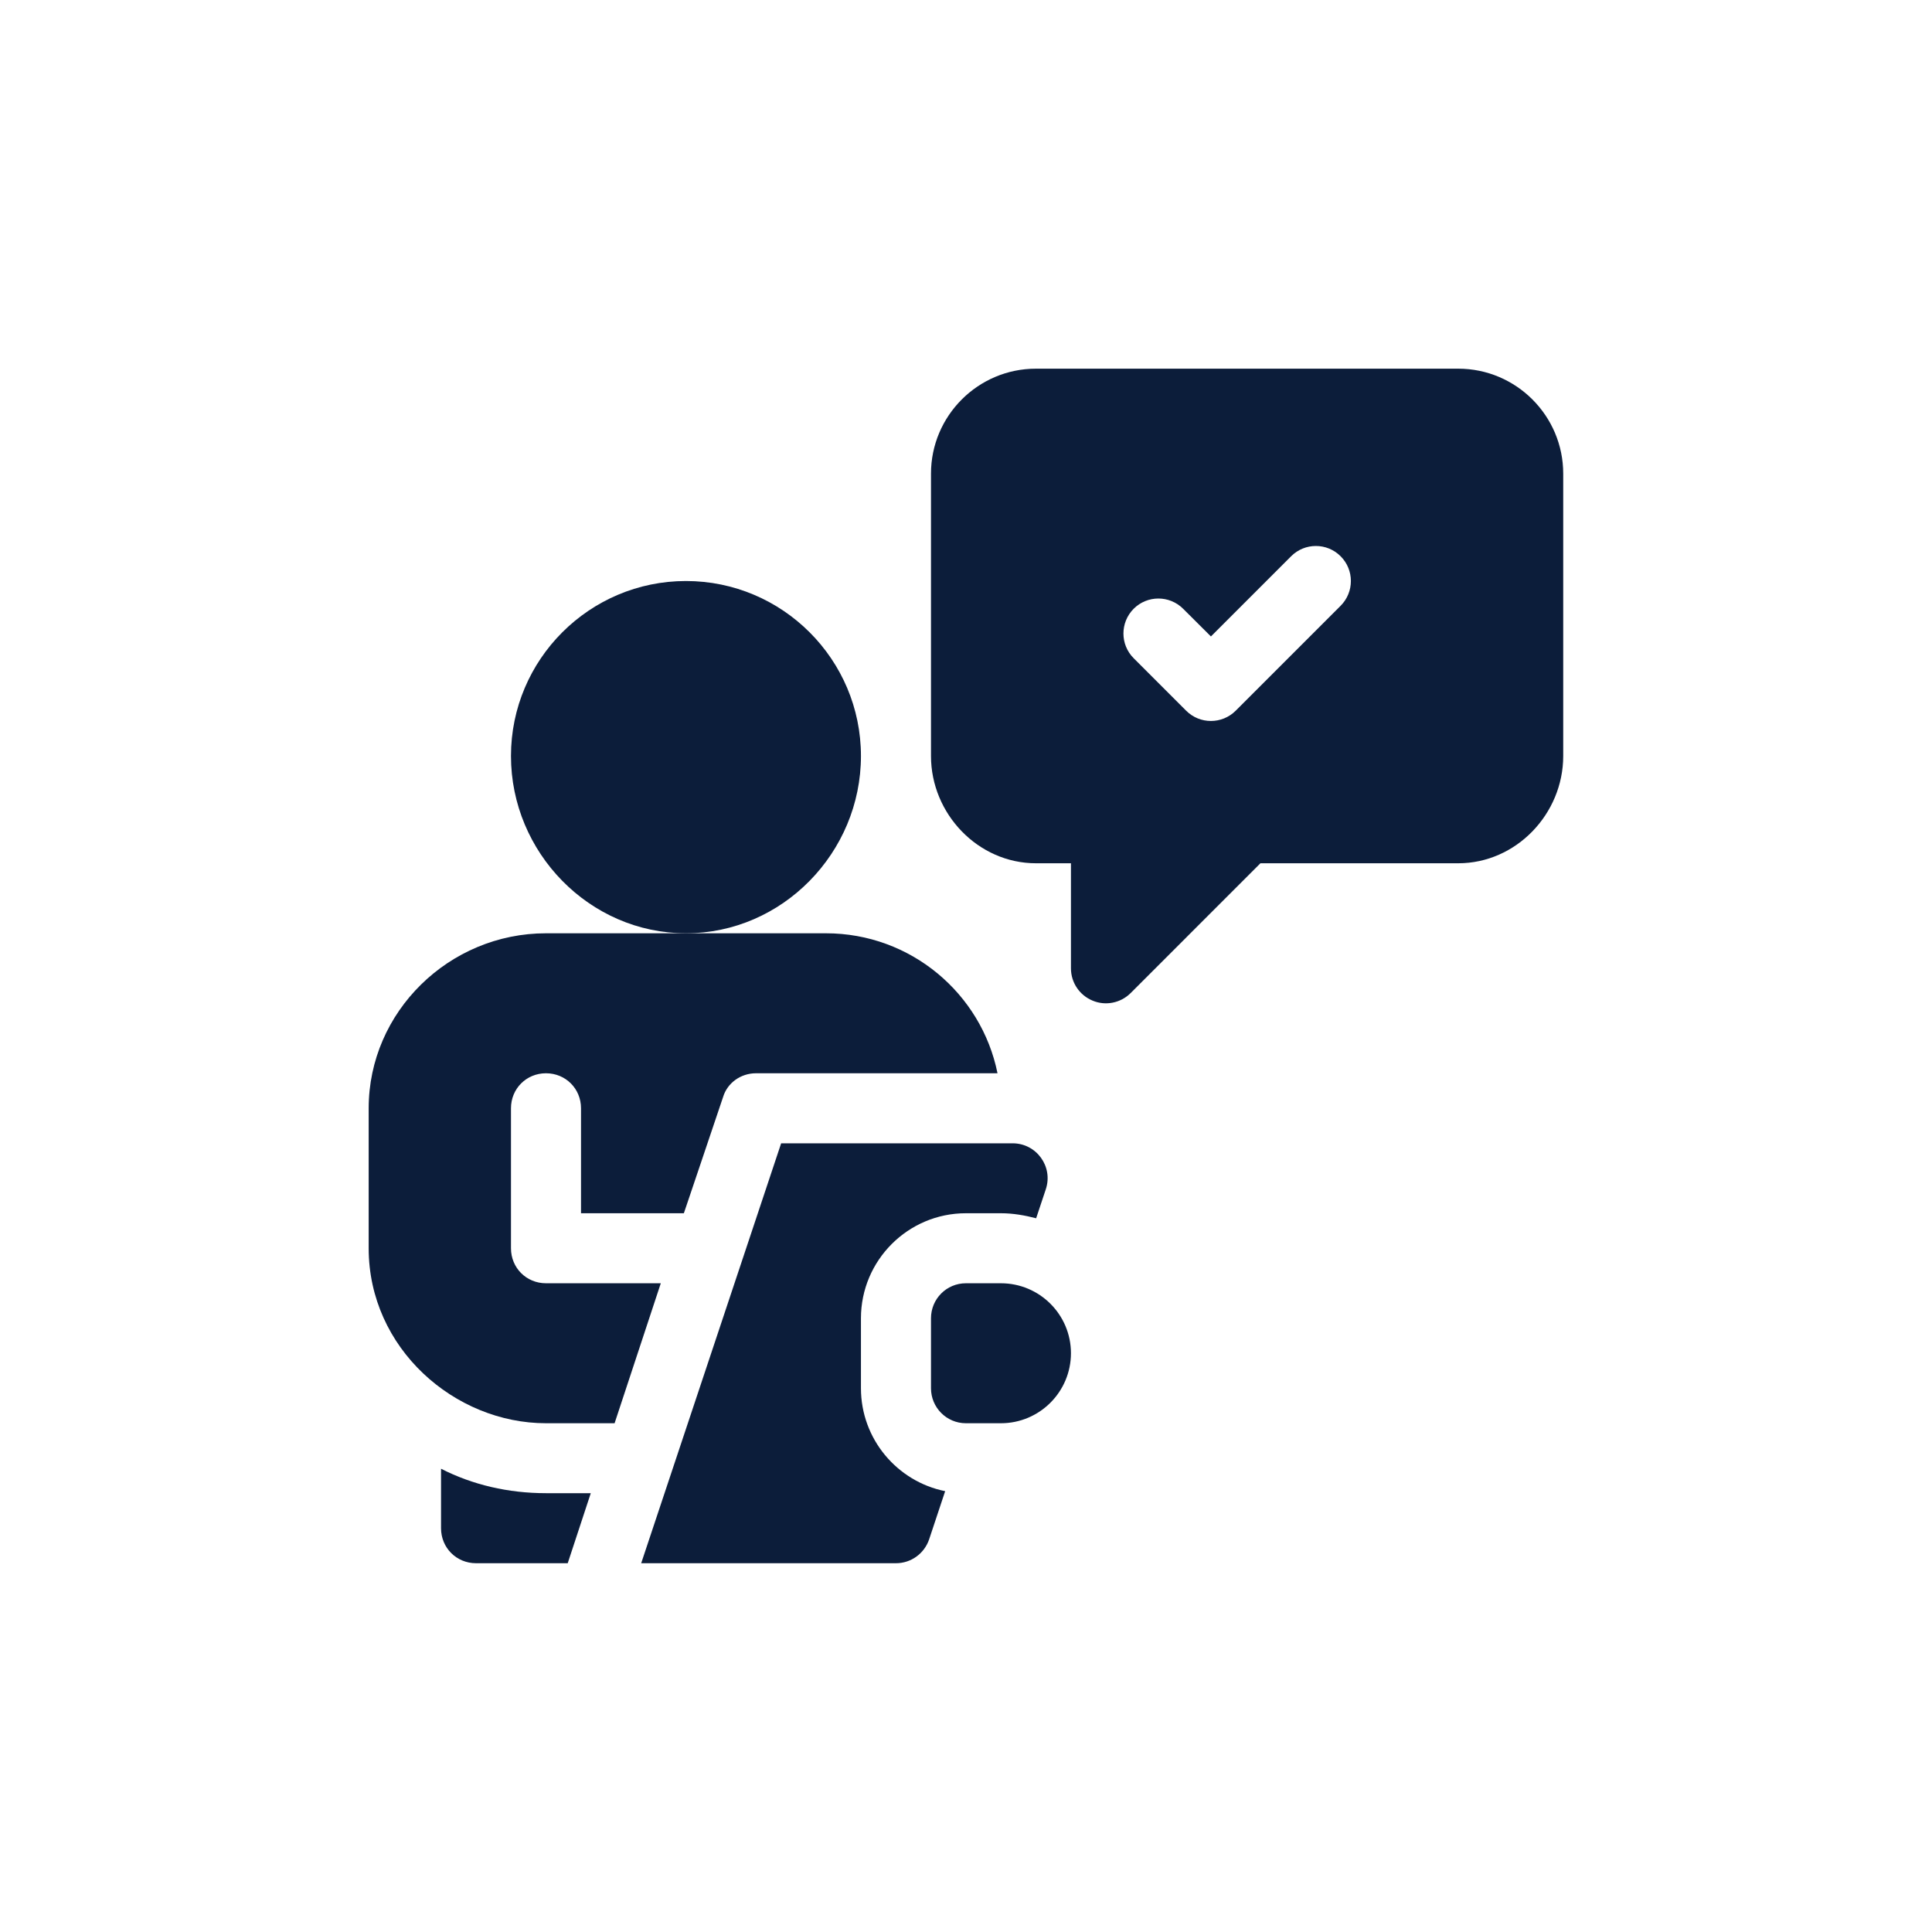
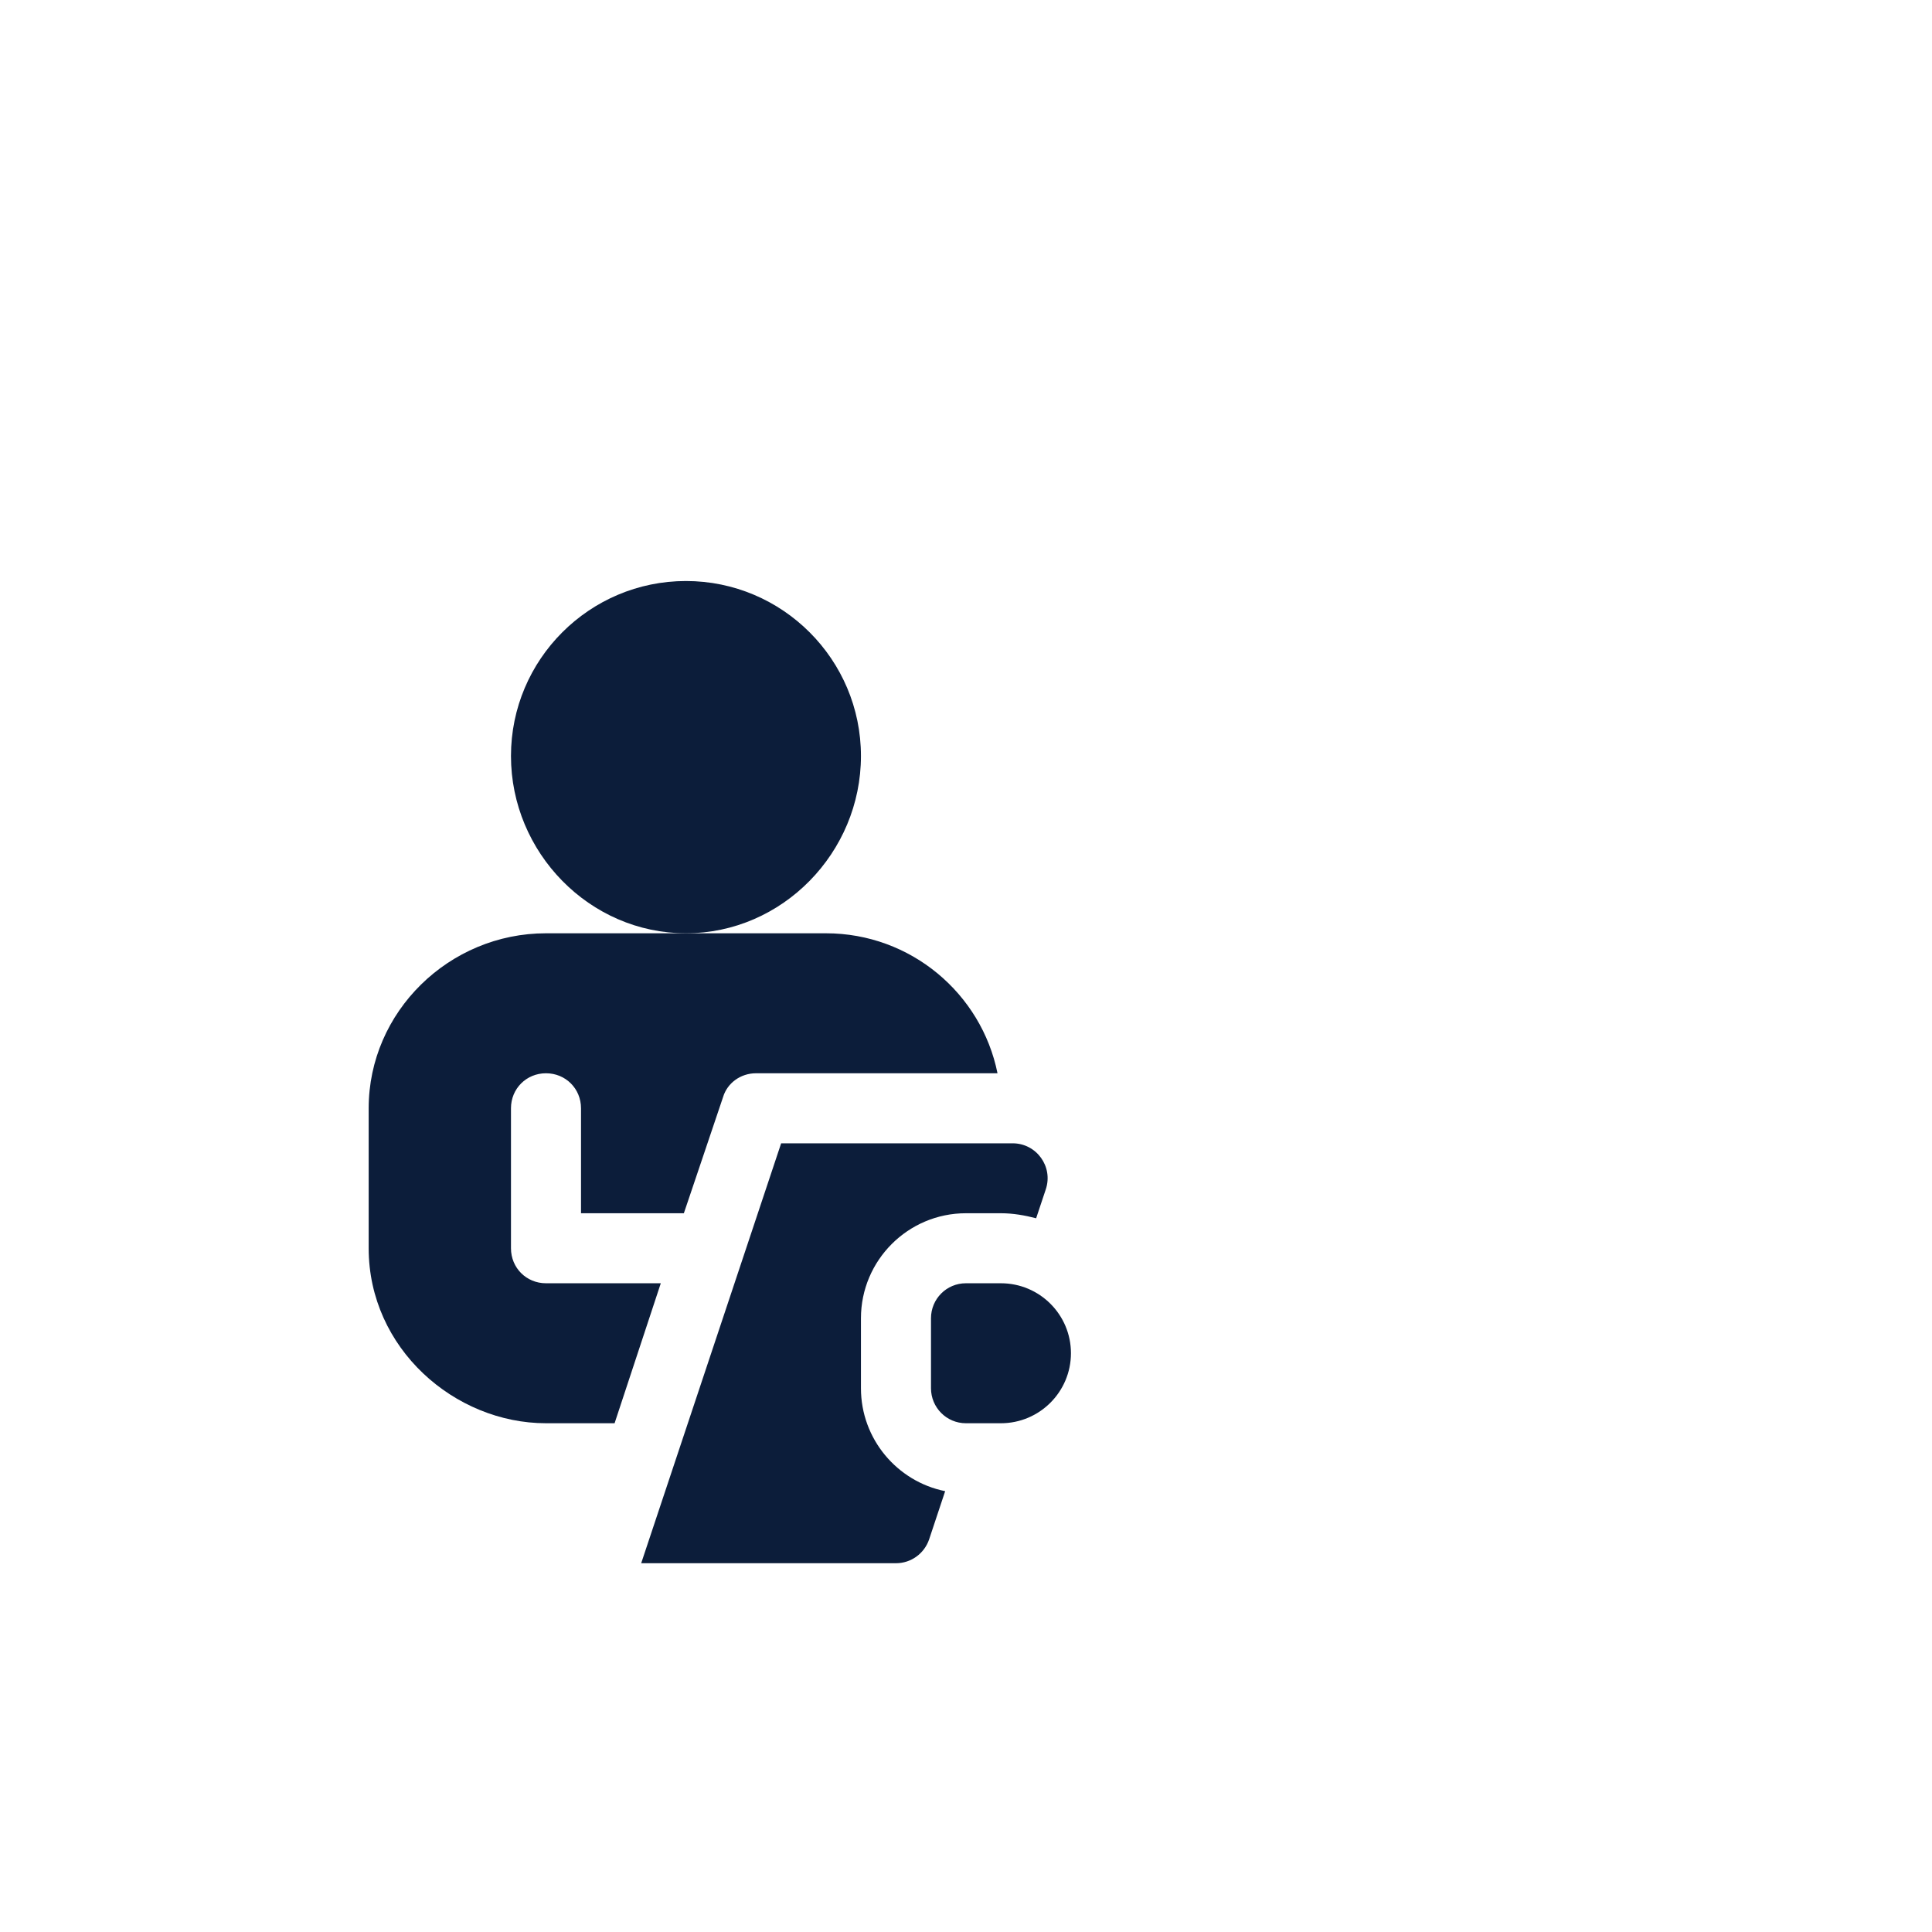
<svg xmlns="http://www.w3.org/2000/svg" width="100" zoomAndPan="magnify" viewBox="0 0 75 75" height="100" preserveAspectRatio="xMidYMid meet" version="1.0">
  <defs>
    <clipPath id="e05c52a28d">
-       <path d="M 17 57 L 23 57 L 23 60.812 L 17 60.812 Z M 17 57 " clip-rule="nonzero" />
-     </clipPath>
+       </clipPath>
    <clipPath id="19eb20fc70">
      <path d="M 14.312 36 L 39 36 L 39 56 L 14.312 56 Z M 14.312 36 " clip-rule="nonzero" />
    </clipPath>
    <clipPath id="d97ec673f1">
      <path d="M 24 44 L 41 44 L 41 60.812 L 24 60.812 Z M 24 44 " clip-rule="nonzero" />
    </clipPath>
    <clipPath id="9b49bb19fa">
-       <path d="M 36 14.312 L 60.812 14.312 L 60.812 39 L 36 39 Z M 36 14.312 " clip-rule="nonzero" />
-     </clipPath>
+       </clipPath>
  </defs>
  <path fill="#0c1d3a" d="M 33.422 29.348 C 33.422 25.602 30.375 22.555 26.629 22.555 C 22.883 22.555 19.836 25.602 19.836 29.348 C 19.836 33.094 22.883 36.23 26.629 36.23 C 30.375 36.23 33.422 33.094 33.422 29.348 Z M 33.422 29.348 " fill-opacity="1" fill-rule="nonzero" />
  <path fill="#0c1d3a" d="M 38.855 49.816 L 37.496 49.816 C 36.746 49.816 36.141 50.422 36.141 51.176 L 36.141 53.891 C 36.141 54.641 36.746 55.25 37.496 55.25 L 38.855 55.25 C 40.355 55.25 41.574 54.031 41.574 52.531 C 41.574 51.031 40.355 49.816 38.855 49.816 Z M 38.855 49.816 " fill-opacity="1" fill-rule="nonzero" />
  <g clip-path="url(#e05c52a28d)">
-     <path fill="#0c1d3a" d="M 22.039 60.684 L 22.934 57.965 L 21.195 57.965 C 19.73 57.965 18.344 57.641 17.121 57.016 L 17.121 59.324 C 17.121 60.086 17.719 60.684 18.48 60.684 Z M 22.039 60.684 " fill-opacity="1" fill-rule="nonzero" />
-   </g>
+     </g>
  <g clip-path="url(#19eb20fc70)">
    <path fill="#0c1d3a" d="M 21.195 55.25 L 23.859 55.25 C 23.746 55.586 25.559 50.102 25.652 49.816 L 21.195 49.816 C 20.434 49.816 19.836 49.219 19.836 48.457 L 19.836 43.023 C 19.836 42.262 20.434 41.664 21.195 41.664 C 21.957 41.664 22.555 42.262 22.555 43.023 L 22.555 47.098 L 26.547 47.098 C 26.453 47.383 27.973 42.875 28.07 42.586 C 28.234 42.043 28.75 41.664 29.348 41.664 L 38.723 41.664 C 38.098 38.566 35.352 36.23 32.062 36.23 L 21.195 36.23 C 17.434 36.23 14.312 39.277 14.312 43.023 L 14.312 48.457 C 14.312 52.344 17.648 55.25 21.195 55.25 Z M 21.195 55.25 " fill-opacity="1" fill-rule="nonzero" />
  </g>
  <g clip-path="url(#d97ec673f1)">
    <path fill="#0c1d3a" d="M 39.309 44.383 L 30.324 44.383 L 24.891 60.684 L 34.781 60.684 C 35.367 60.684 35.883 60.309 36.07 59.754 L 36.691 57.887 C 34.828 57.512 33.422 55.863 33.422 53.891 L 33.422 51.176 C 33.422 48.926 35.25 47.098 37.496 47.098 L 38.855 47.098 C 39.332 47.098 39.785 47.18 40.223 47.293 L 40.598 46.168 C 40.891 45.289 40.238 44.383 39.309 44.383 Z M 39.309 44.383 " fill-opacity="1" fill-rule="nonzero" />
  </g>
  <g clip-path="url(#9b49bb19fa)">
-     <path fill="#0c1d3a" d="M 56.609 14.312 L 40.215 14.312 C 37.969 14.312 36.141 16.141 36.141 18.387 L 36.141 29.348 C 36.141 31.594 37.969 33.512 40.215 33.512 L 41.574 33.512 L 41.574 37.59 C 41.574 38.137 41.902 38.633 42.414 38.844 C 42.914 39.055 43.5 38.941 43.891 38.551 L 48.93 33.512 L 56.609 33.512 C 58.855 33.512 60.684 31.594 60.684 29.348 L 60.684 18.387 C 60.684 16.141 58.855 14.312 56.609 14.312 Z M 52.043 23.516 L 47.969 27.59 C 47.703 27.855 47.355 27.988 47.008 27.988 C 46.66 27.988 46.312 27.855 46.047 27.59 L 44.008 25.551 C 43.48 25.023 43.48 24.164 44.008 23.633 C 44.539 23.102 45.398 23.102 45.93 23.633 L 47.008 24.707 L 50.121 21.594 C 50.652 21.062 51.512 21.062 52.043 21.594 C 52.574 22.125 52.574 22.984 52.043 23.516 Z M 52.043 23.516 " fill-opacity="1" fill-rule="nonzero" />
-   </g>
+     </g>
</svg>